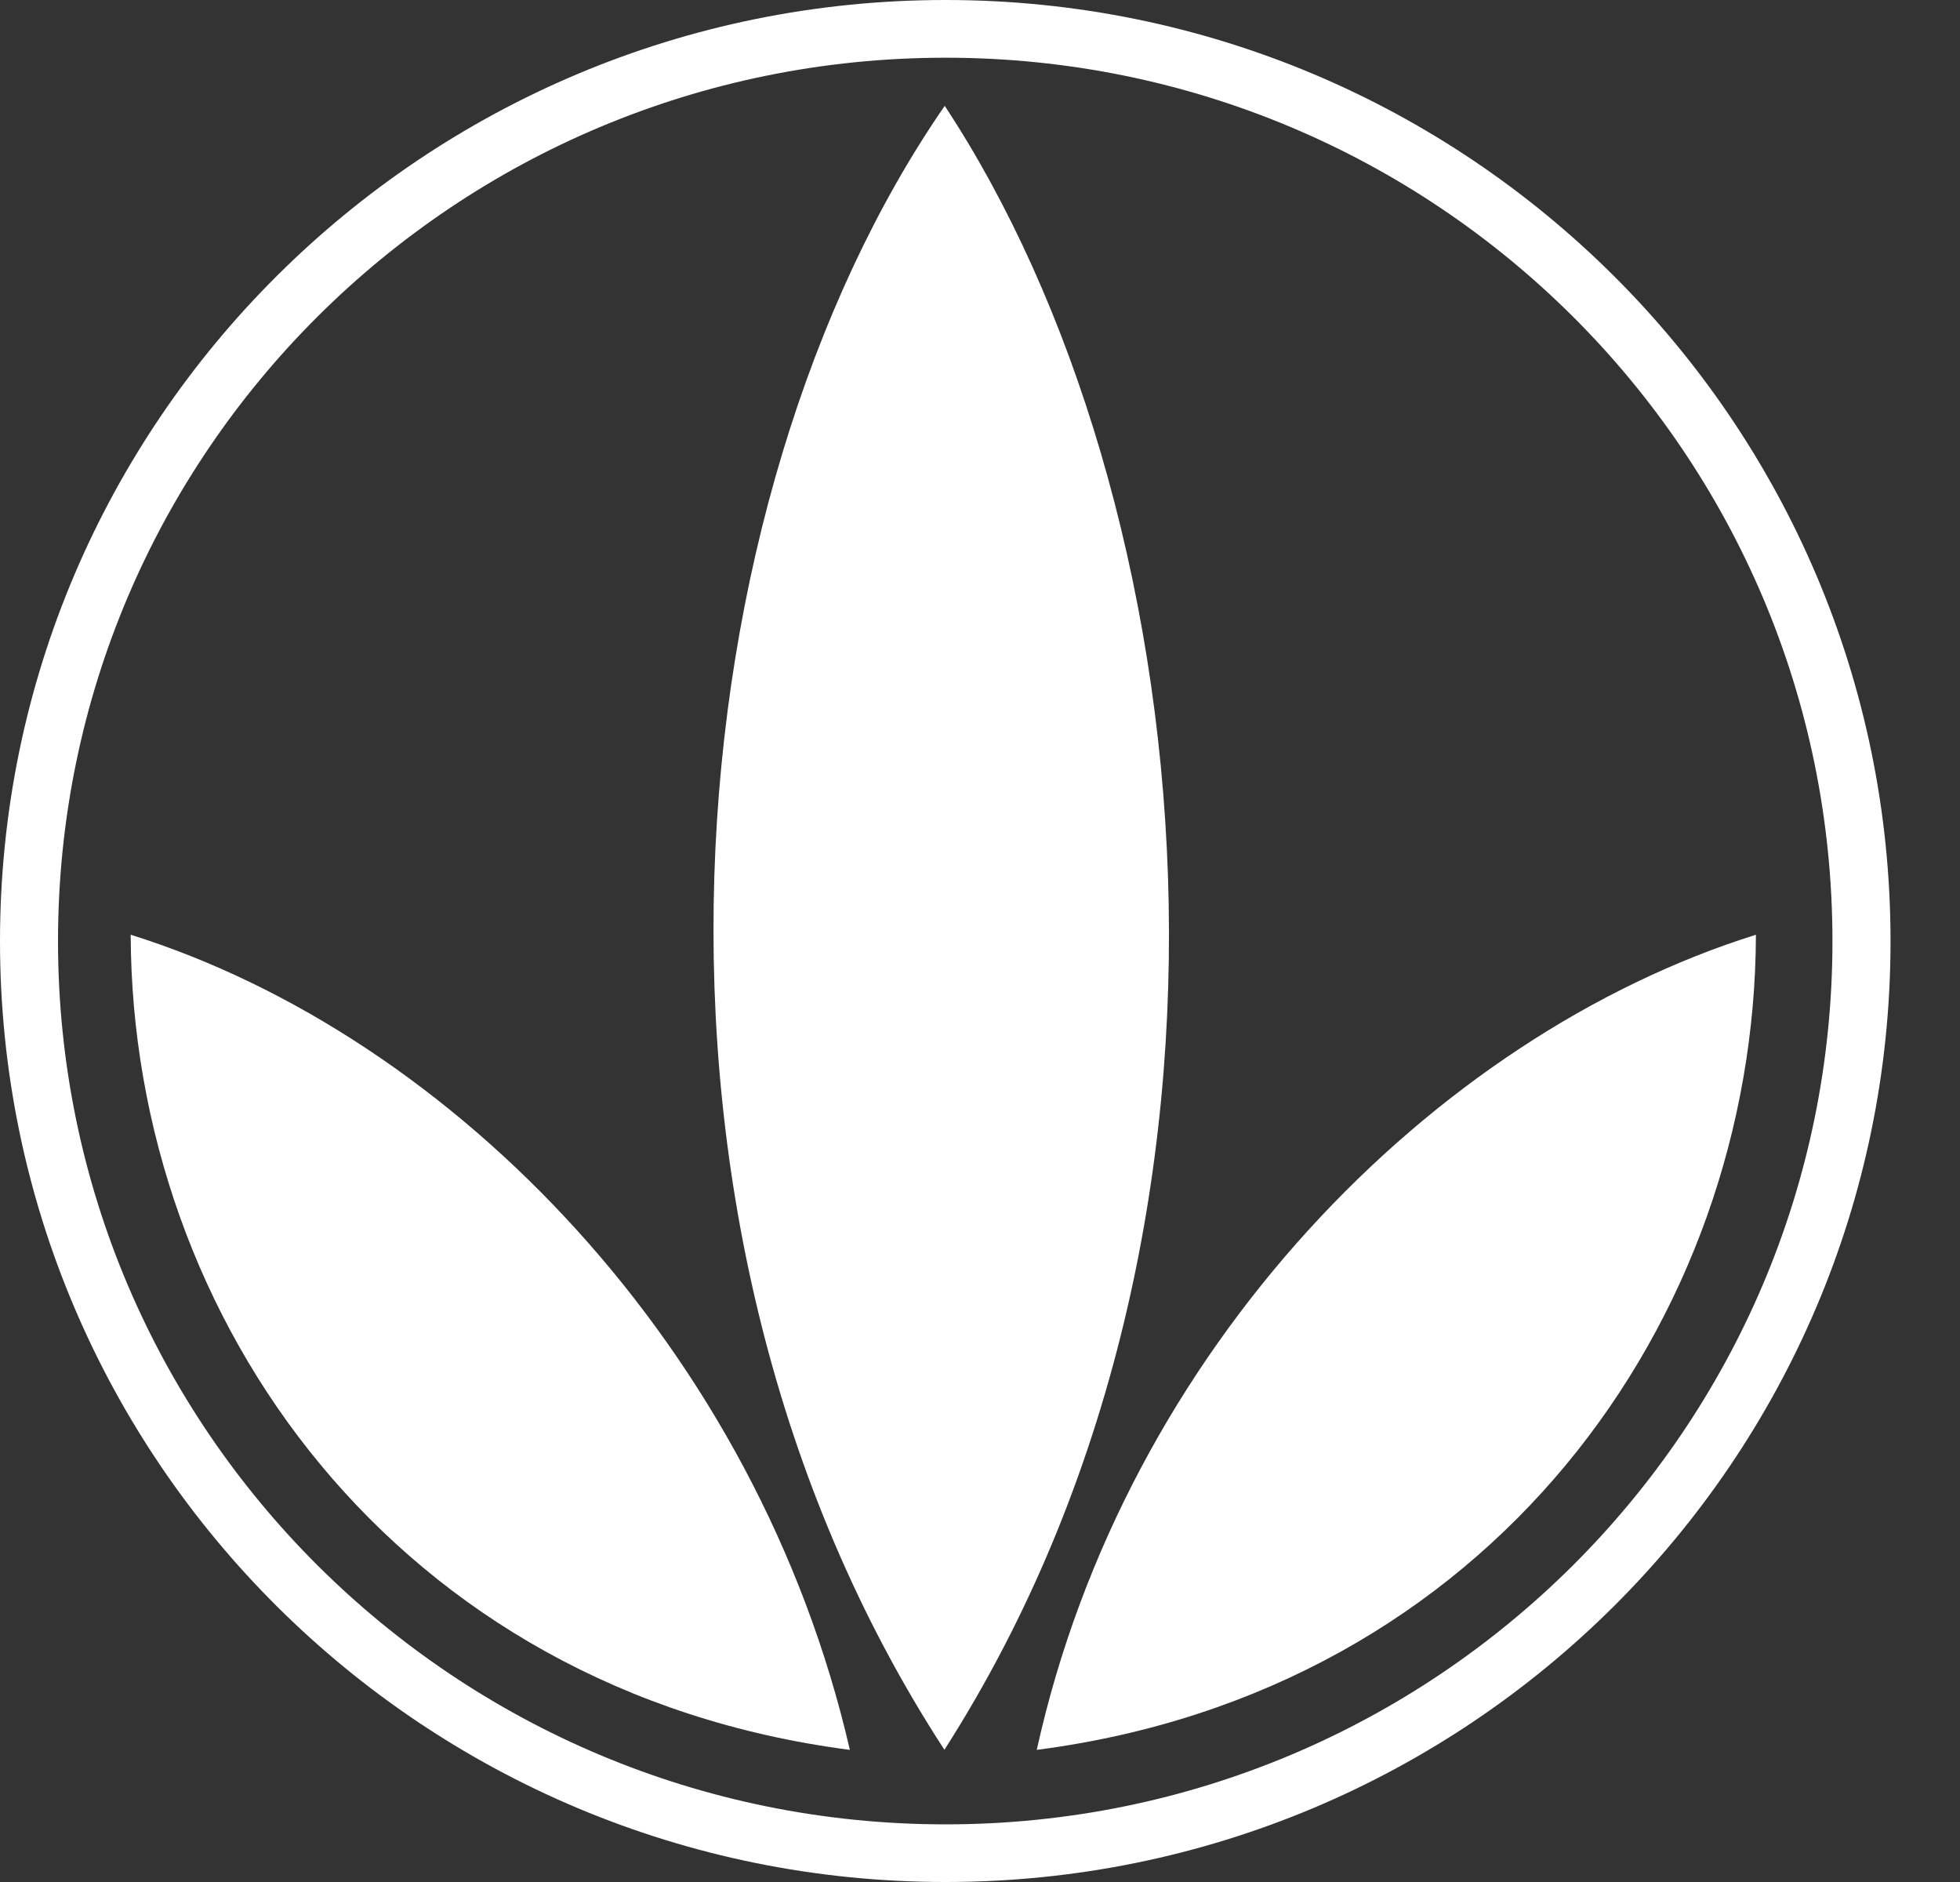
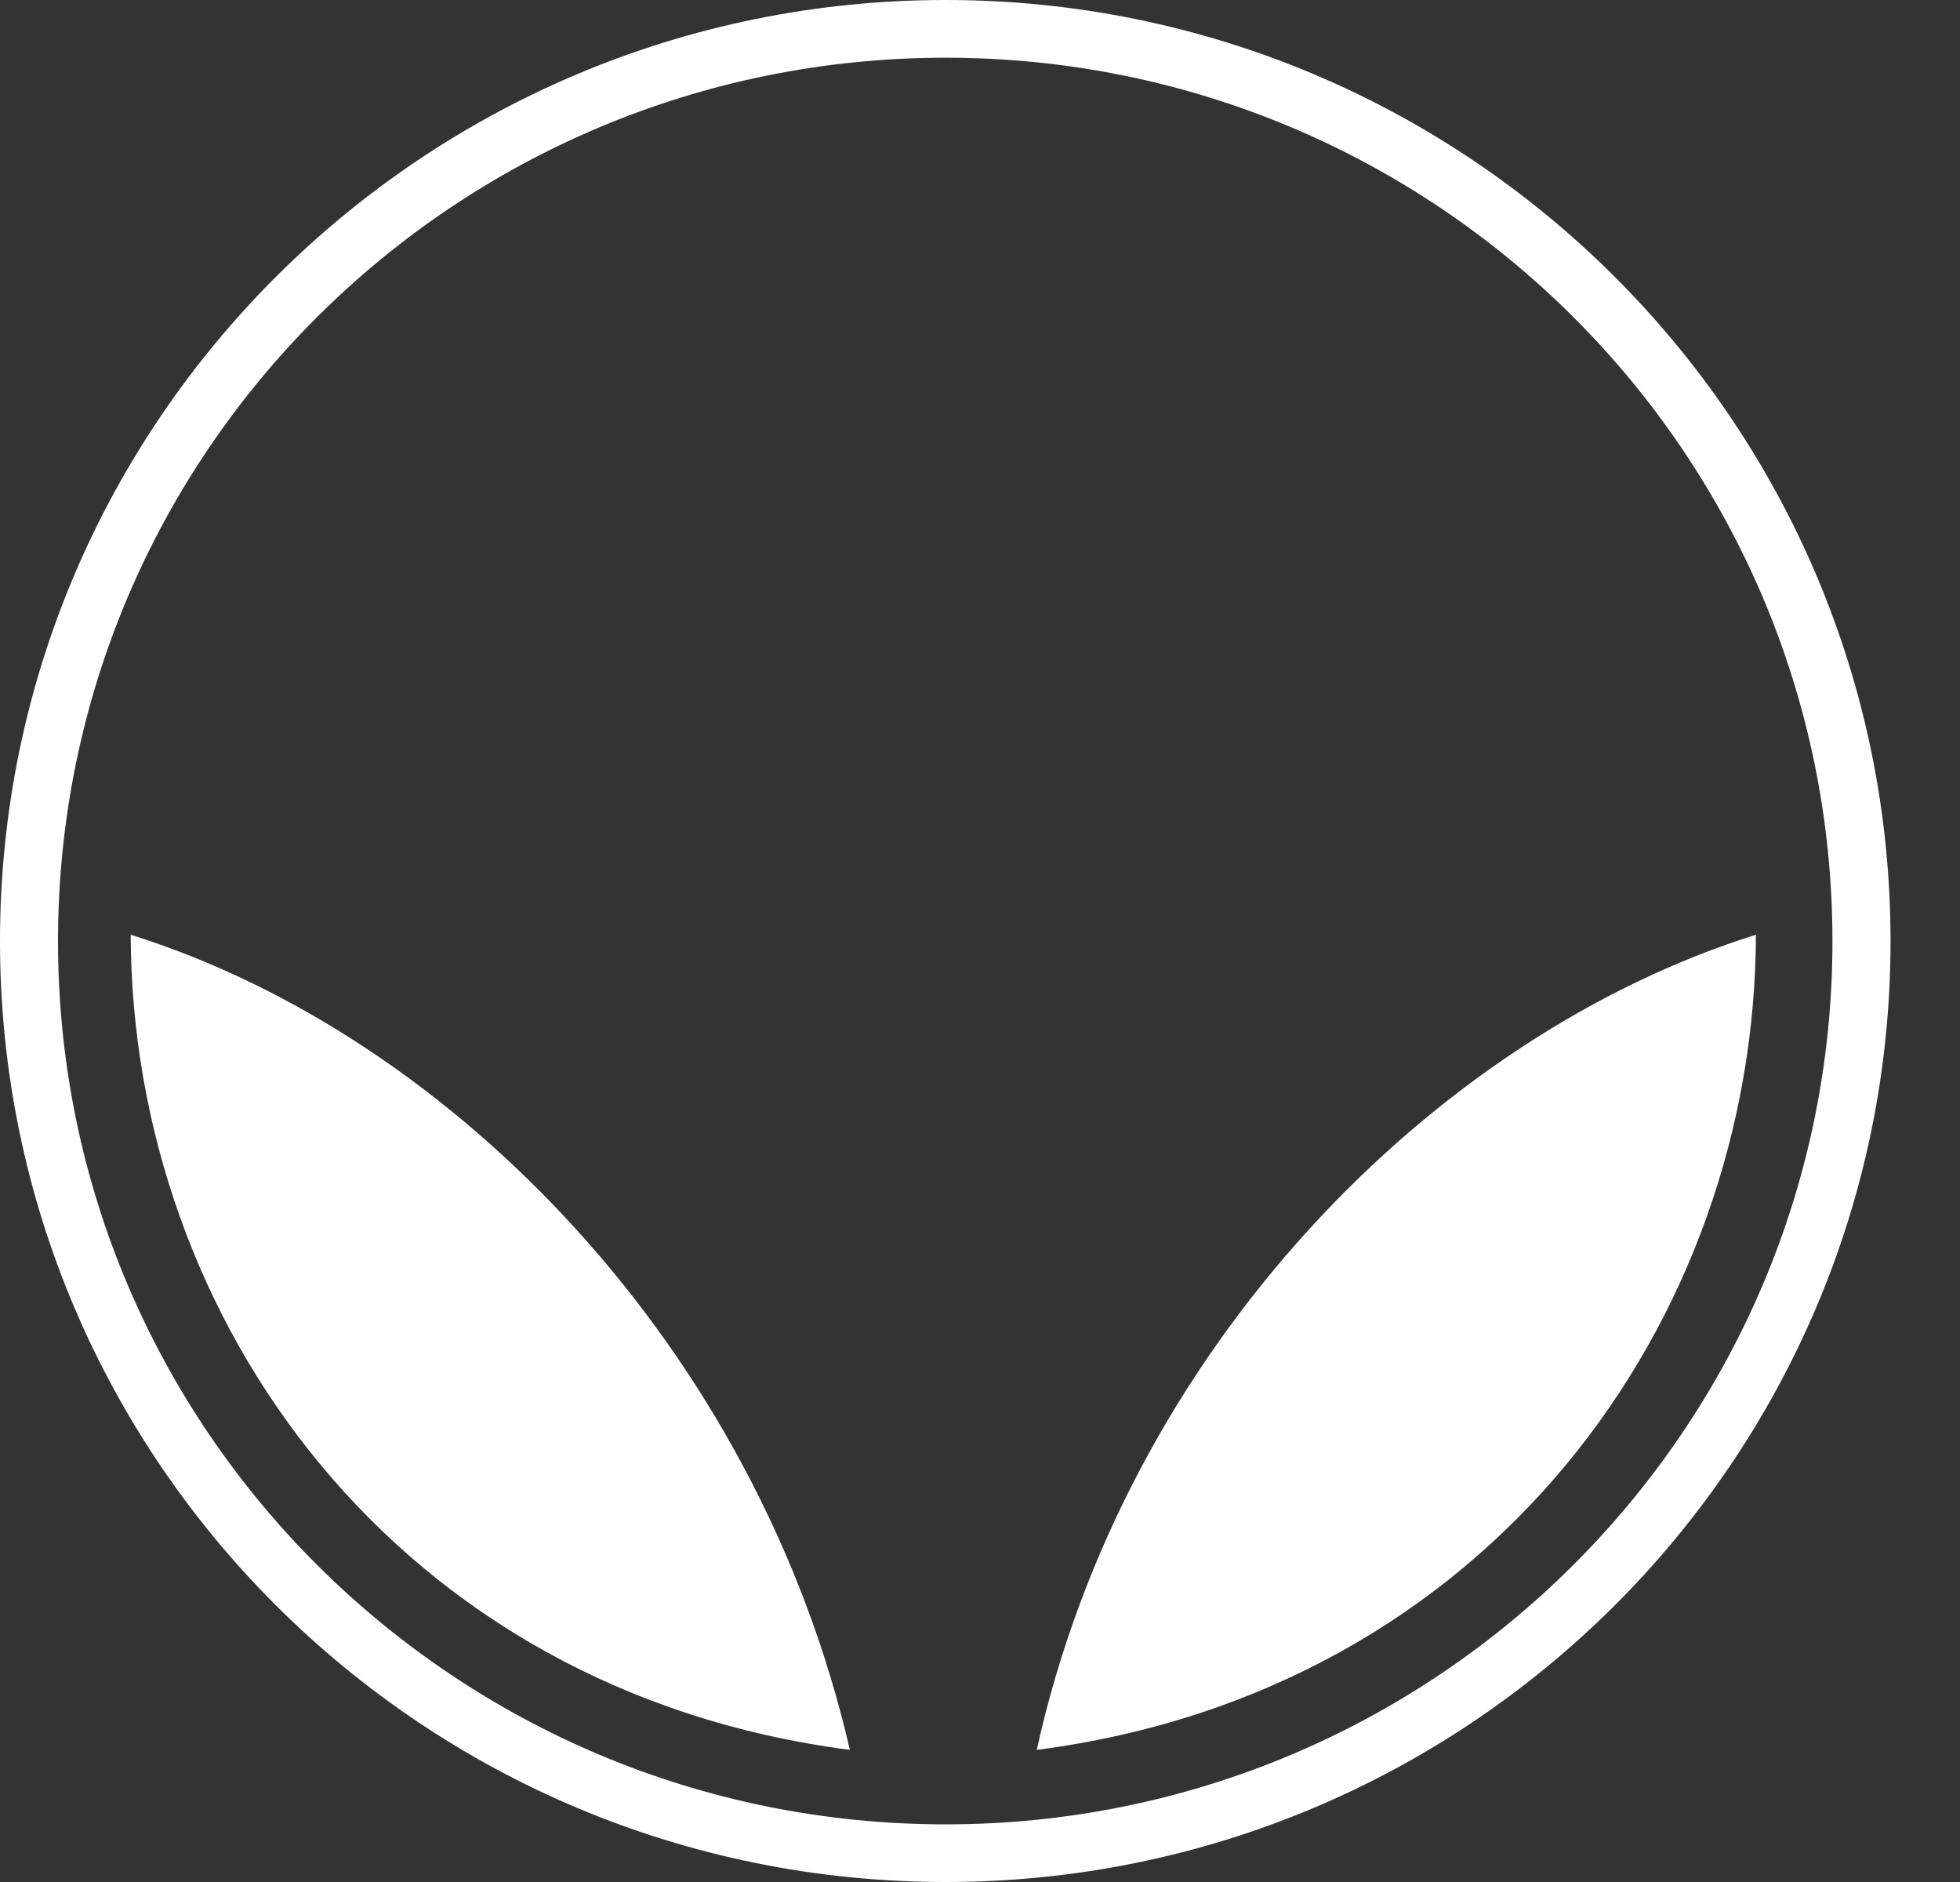
<svg xmlns="http://www.w3.org/2000/svg" width="25" height="24" viewBox="0 0 25 24" fill="none">
  <rect x="0" y="0" width="25" height="24" fill="#333333" stroke="none" />
  <path fill-rule="evenodd" clip-rule="evenodd" d="M12.061 0C5.401 0 0 5.377 0 12.003C0 18.628 5.401 24 12.061 24C18.715 24 24.114 18.628 24.114 12.003C24.114 5.377 18.715 0 12.061 0ZM12.061 23.265C5.801 23.265 0.74 18.219 0.74 12.003C0.74 5.777 5.801 0.736 12.061 0.736C18.309 0.736 23.373 5.777 23.373 12.003C23.373 18.219 18.309 23.265 12.061 23.265Z" fill="white" />
  <path fill-rule="evenodd" clip-rule="evenodd" d="M1.667 11.92C5.784 13.21 9.664 17.205 10.84 22.315C5.054 21.566 1.681 16.833 1.667 11.92Z" fill="white" />
  <path fill-rule="evenodd" clip-rule="evenodd" d="M22.397 11.92C18.281 13.21 14.352 17.205 13.224 22.315C19.009 21.566 22.384 16.833 22.397 11.92Z" fill="white" />
-   <path fill-rule="evenodd" clip-rule="evenodd" d="M12.046 22.314C7.659 15.574 8.606 6.328 12.05 1.35C15.334 6.328 16.361 15.574 12.046 22.314Z" fill="white" />
</svg>